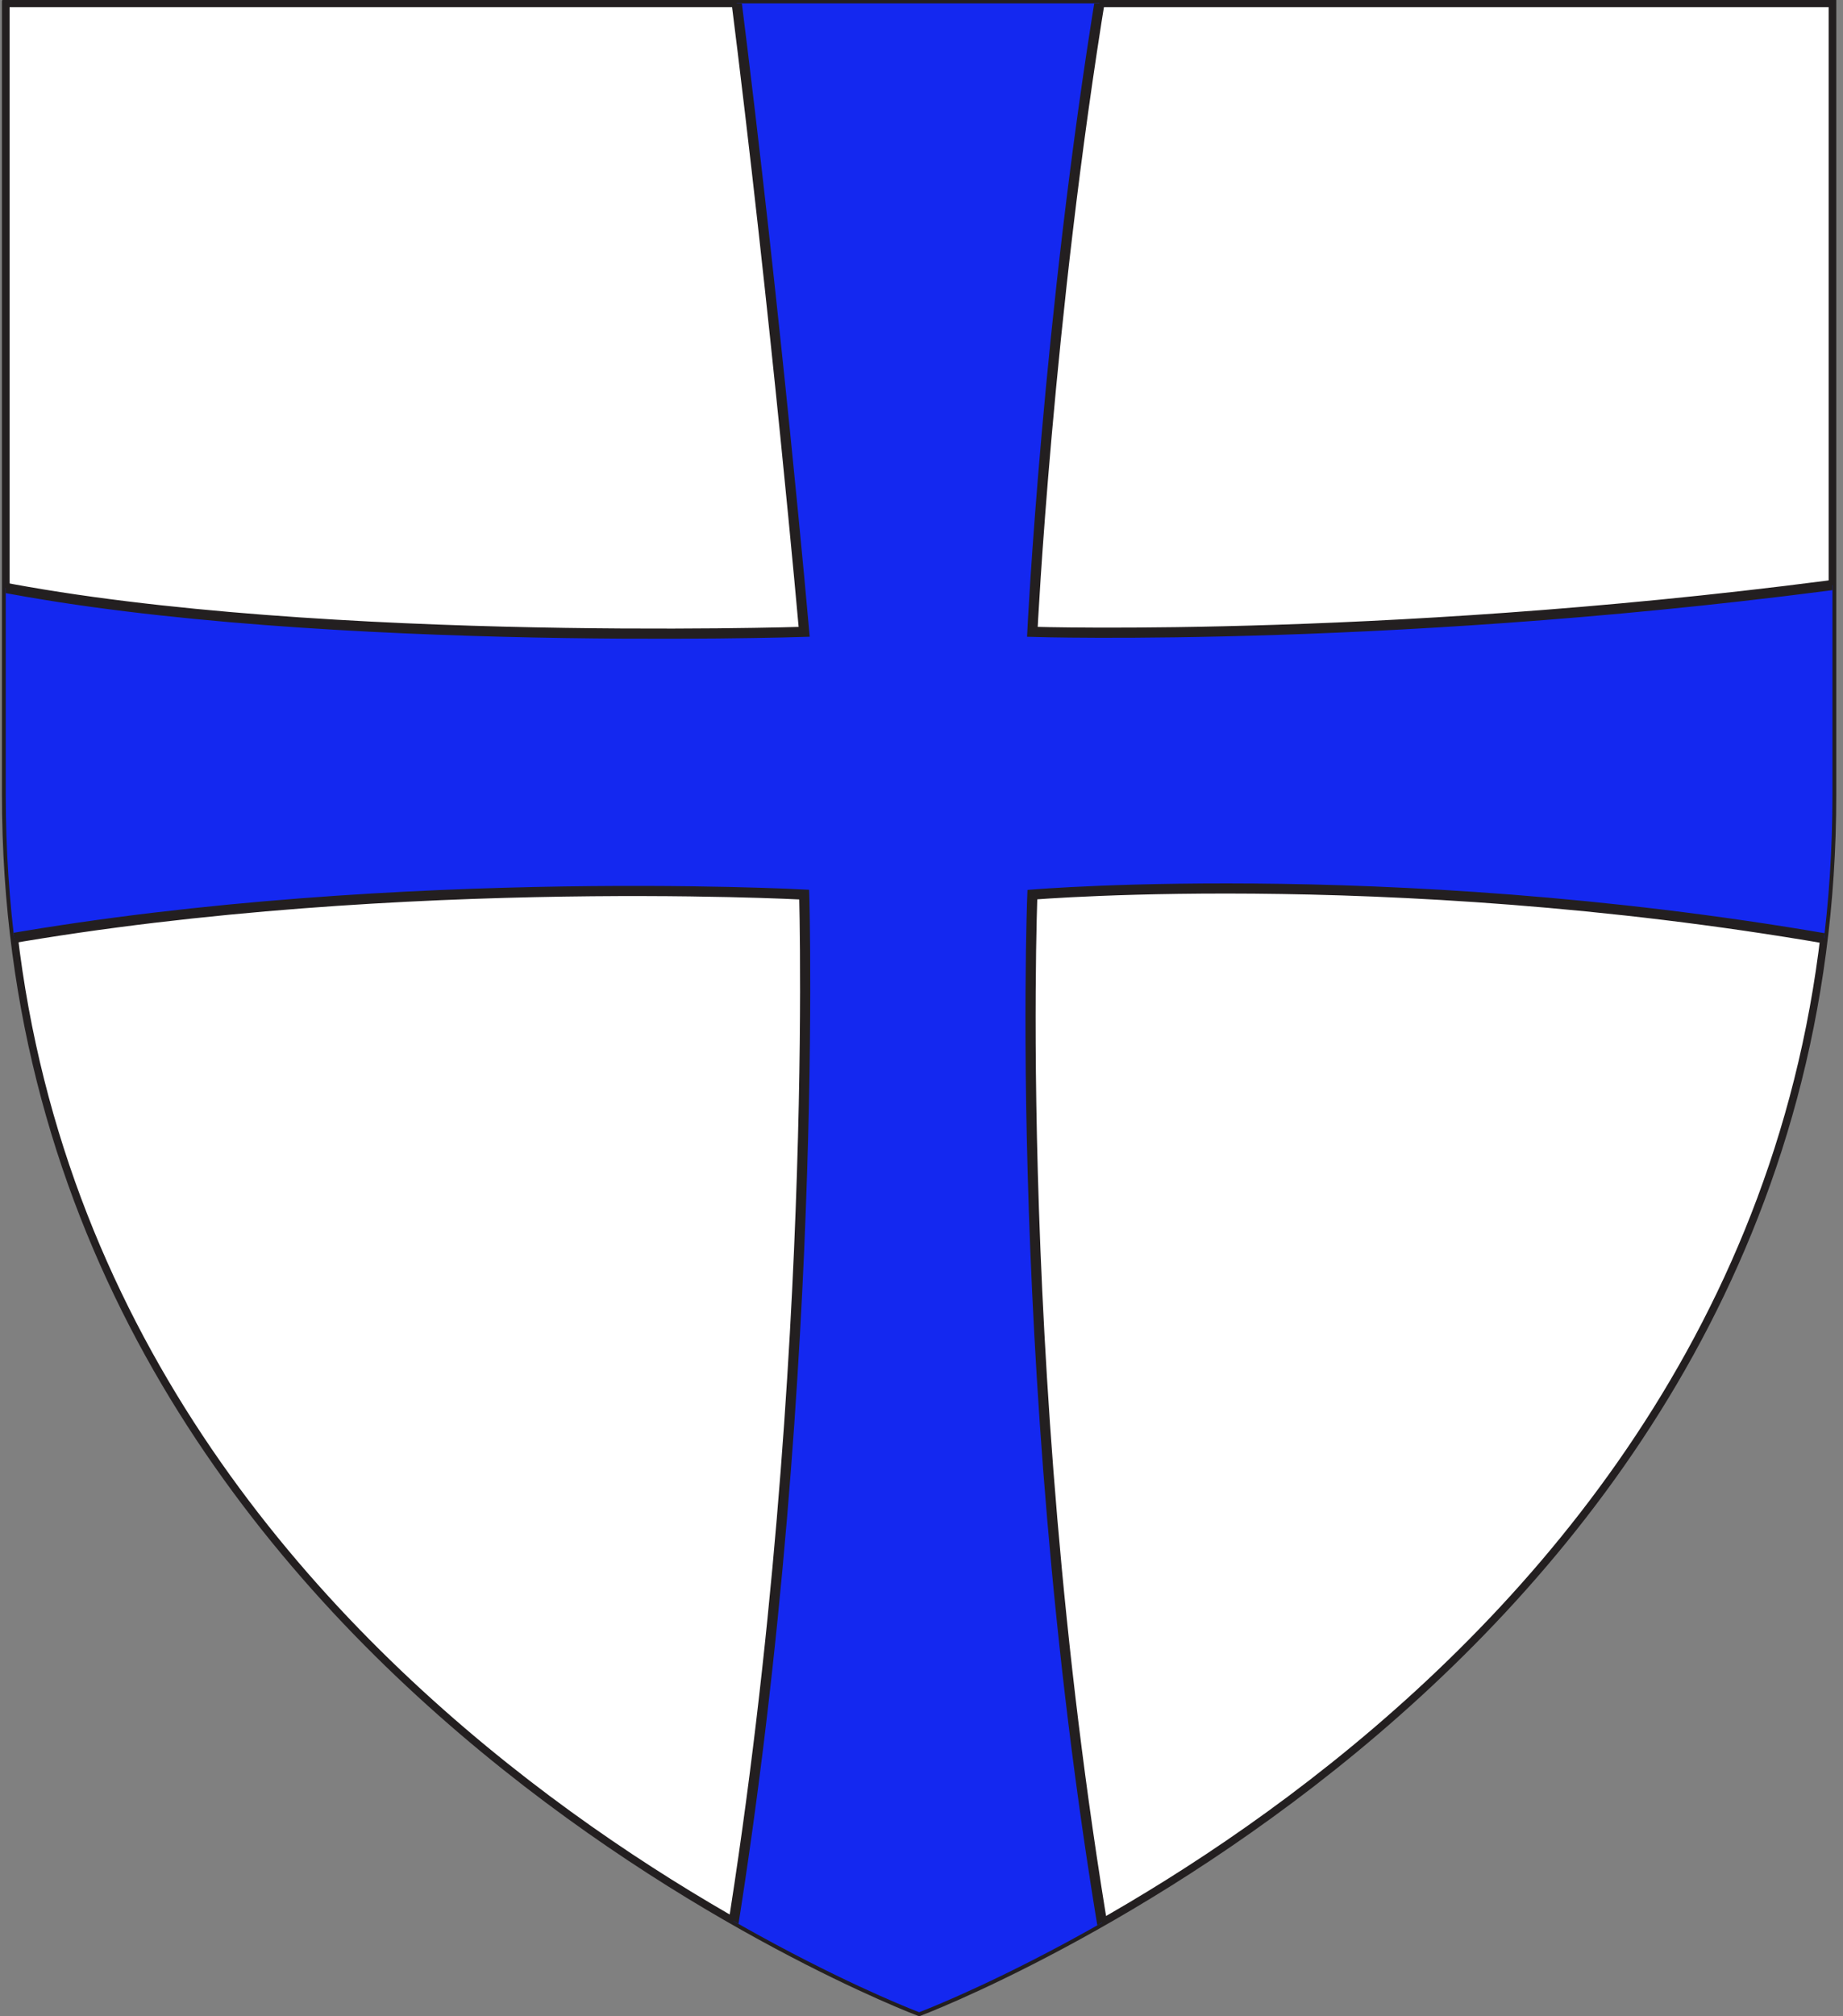
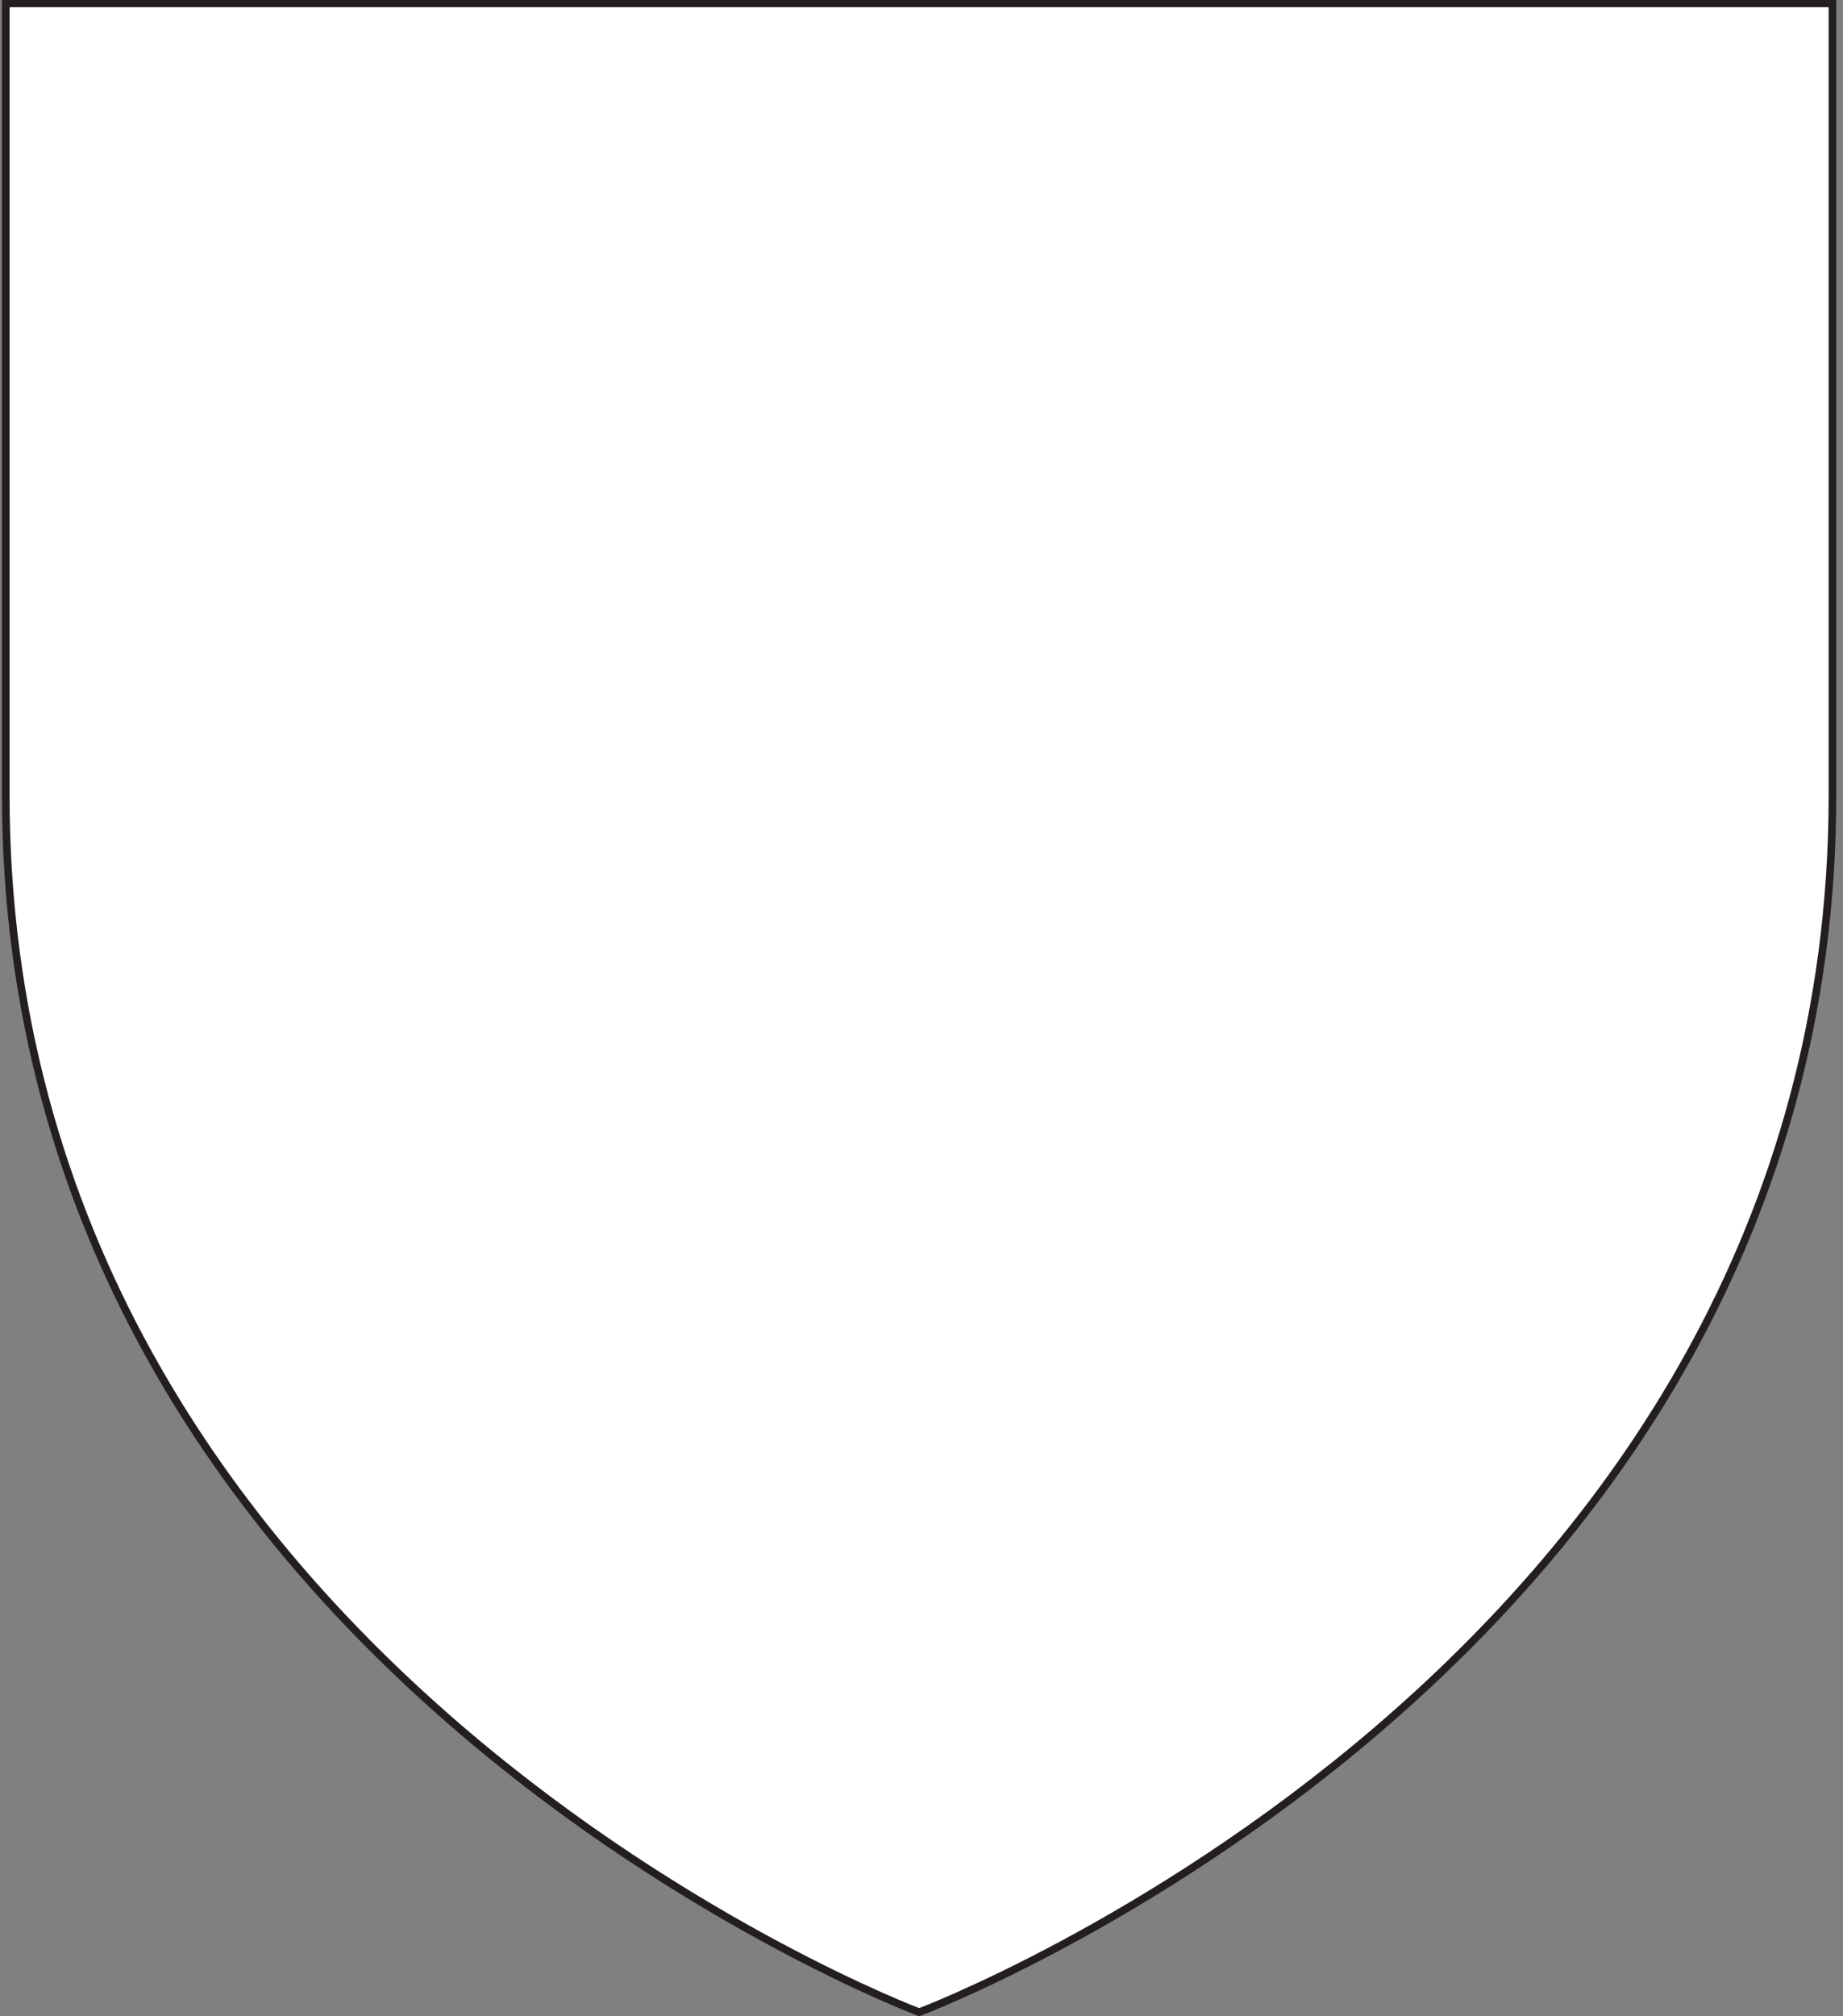
<svg xmlns="http://www.w3.org/2000/svg" xmlns:xlink="http://www.w3.org/1999/xlink" version="1.1" id="Layer_1" x="0px" y="0px" width="181.417px" height="198.425px" viewBox="0 0 181.417 198.425" enable-background="new 0 0 181.417 198.425" xml:space="preserve">
  <rect x="0" y="0" width="181.417" height="198.425" fill="#808080" stroke="none" />
  <path id="path1411_9_" fill="#FFFFFF" stroke="#231F20" stroke-width="0.75" d="M90.48,198.026c0,0-89.913-33.836-89.913-119.81  c0-85.984,0-77.882,0-77.882h179.812v77.882C180.4,164.19,90.48,198.026,90.48,198.026z" />
  <g>
    <defs>
-       <path id="SVGID_1_" d="M90.48,198.026c0,0-89.913-33.836-89.913-119.81c0-85.984,0-77.882,0-77.882h179.812v77.882    C180.4,164.19,90.48,198.026,90.48,198.026z" />
-     </defs>
+       </defs>
    <clipPath id="SVGID_2_">
      <use xlink:href="#SVGID_1_" overflow="visible" />
    </clipPath>
-     <path id="path1415_1_" clip-path="url(#SVGID_2_)" fill="#1428F0" stroke="#231F20" d="M110.699,201.61   c-11.313-58.166-9.077-113.57-9.077-113.57s37.993-3.194,82.445,5.103V57.079c-45.452,6.268-82.445,5.102-82.445,5.102   s1.494-30.734,6.809-63.169H72.358C76.45,31.447,79.16,62.18,79.16,62.18s-51.544,1.667-82.443-5.102V93.14   c39.066-7.462,82.444-5.102,82.444-5.102s1.688,55.405-9.07,113.569L110.699,201.61z" />
  </g>
</svg>